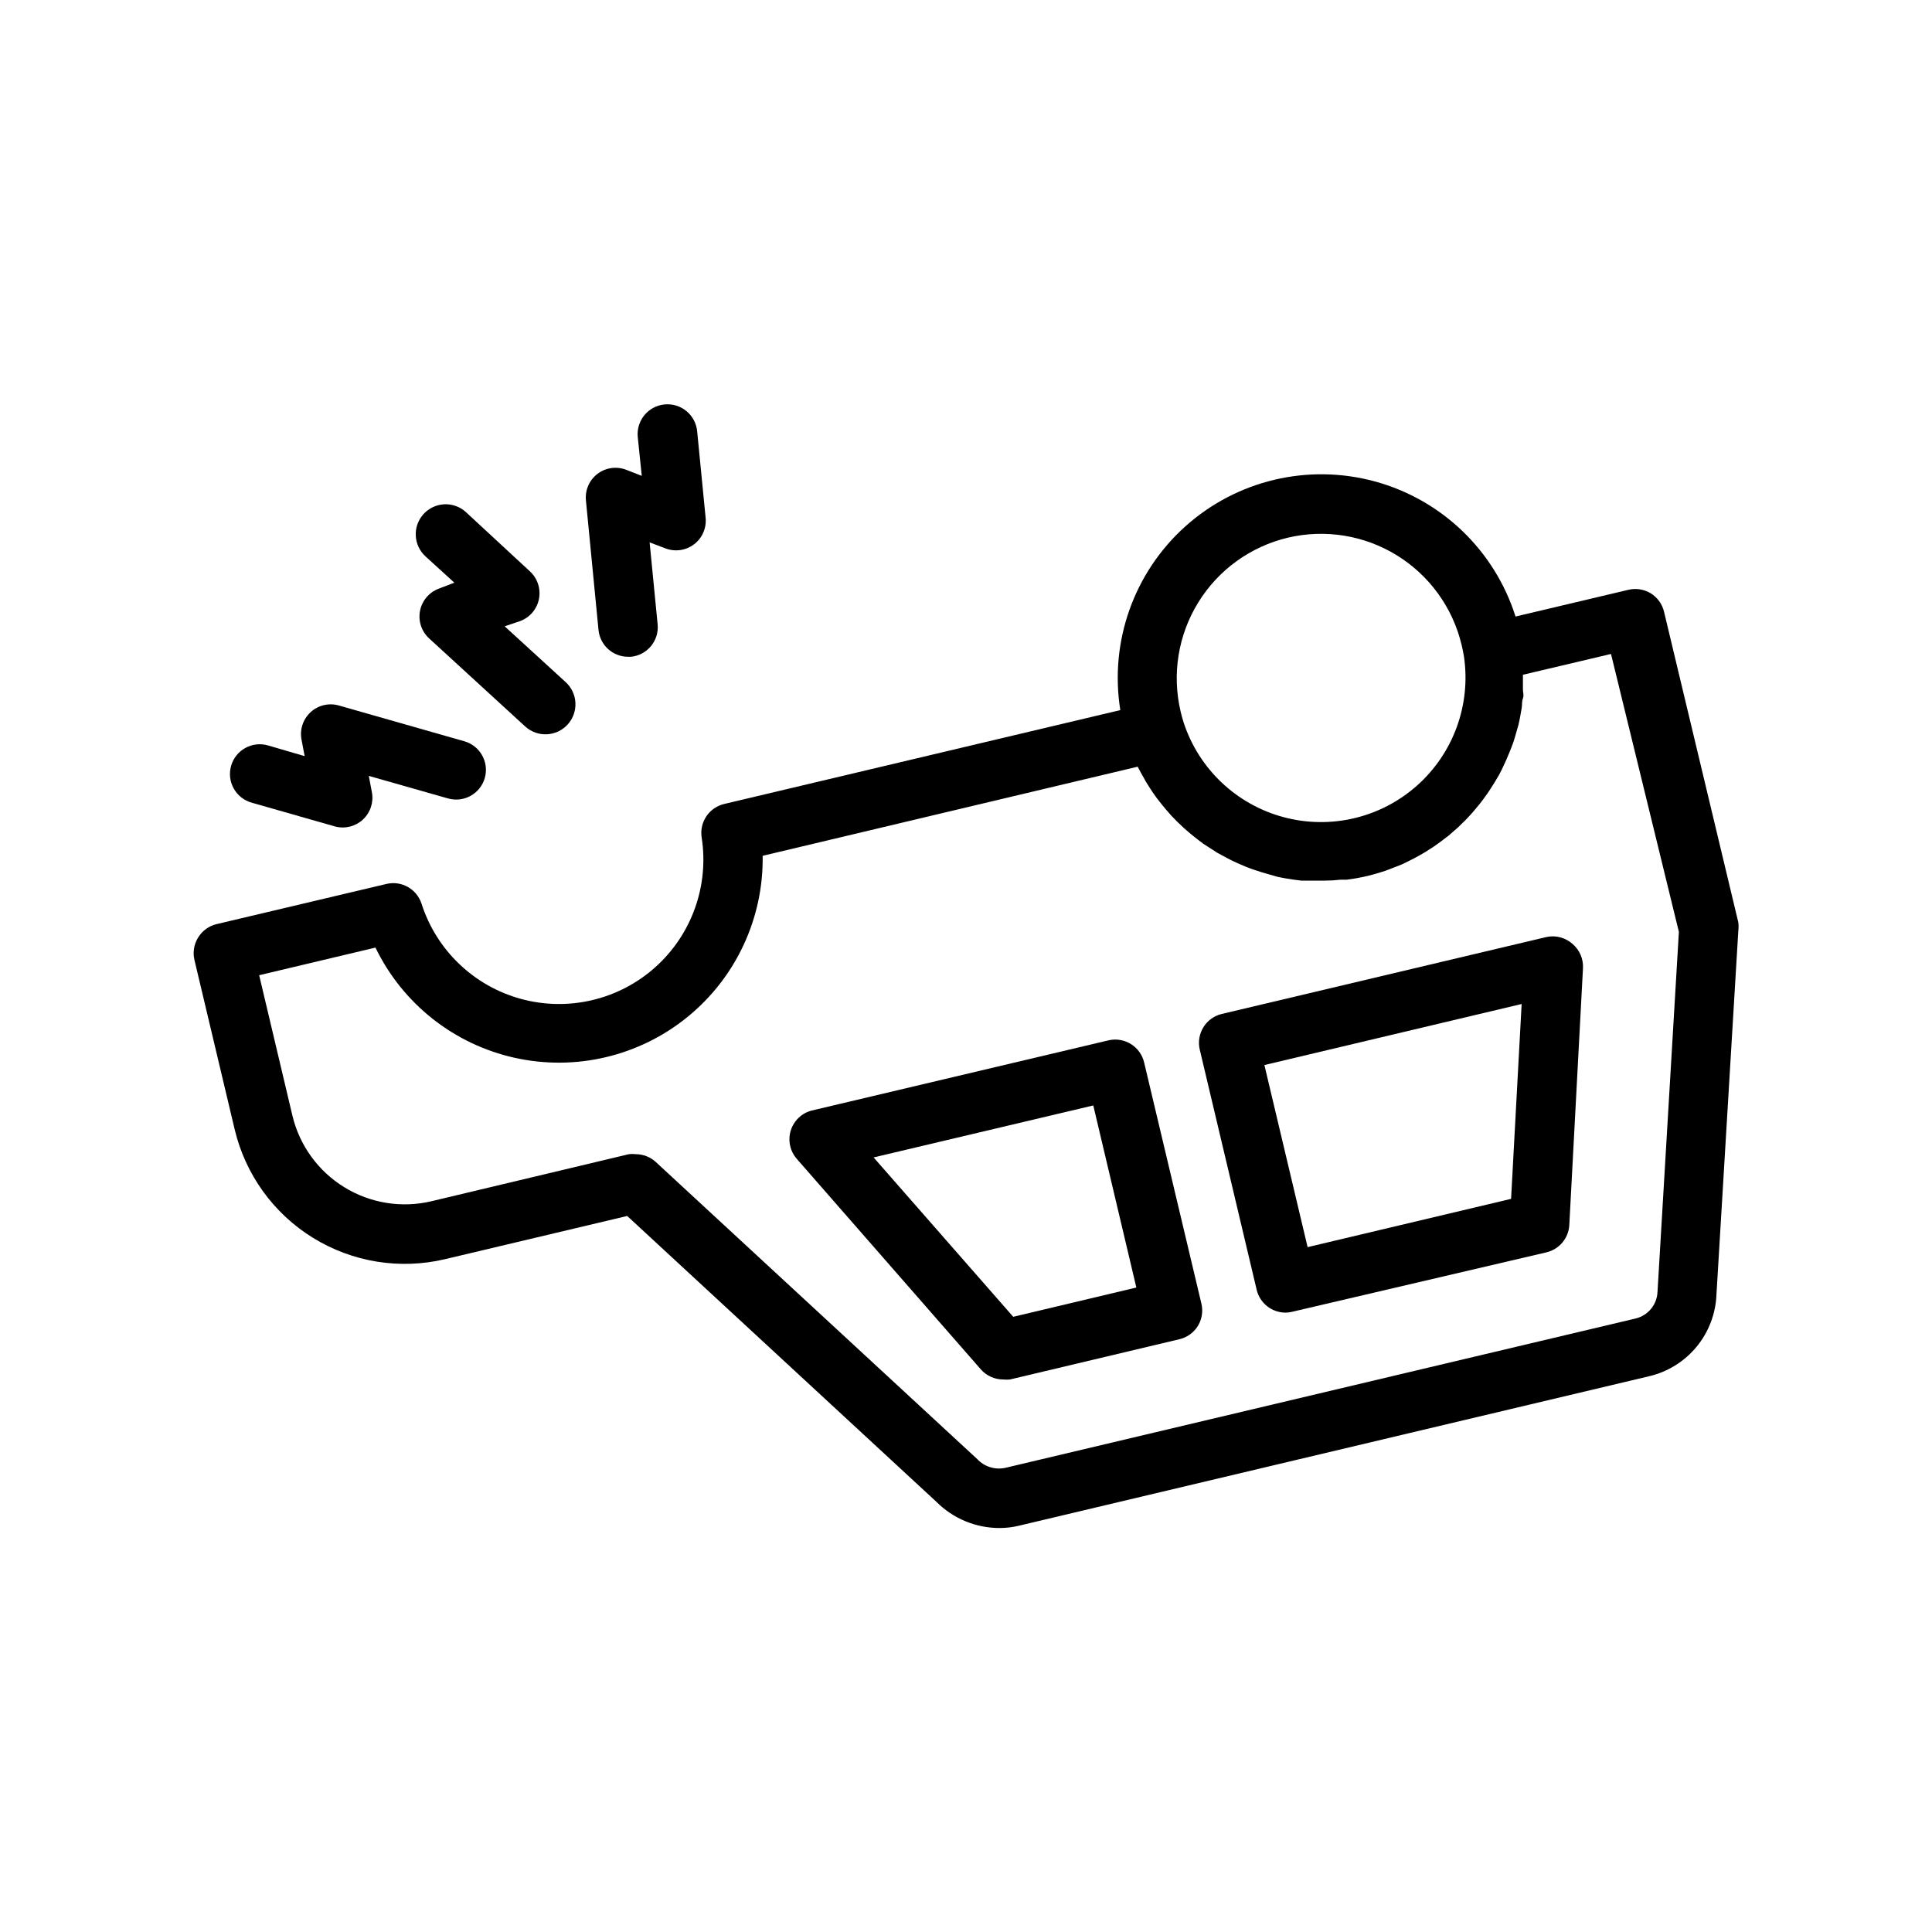
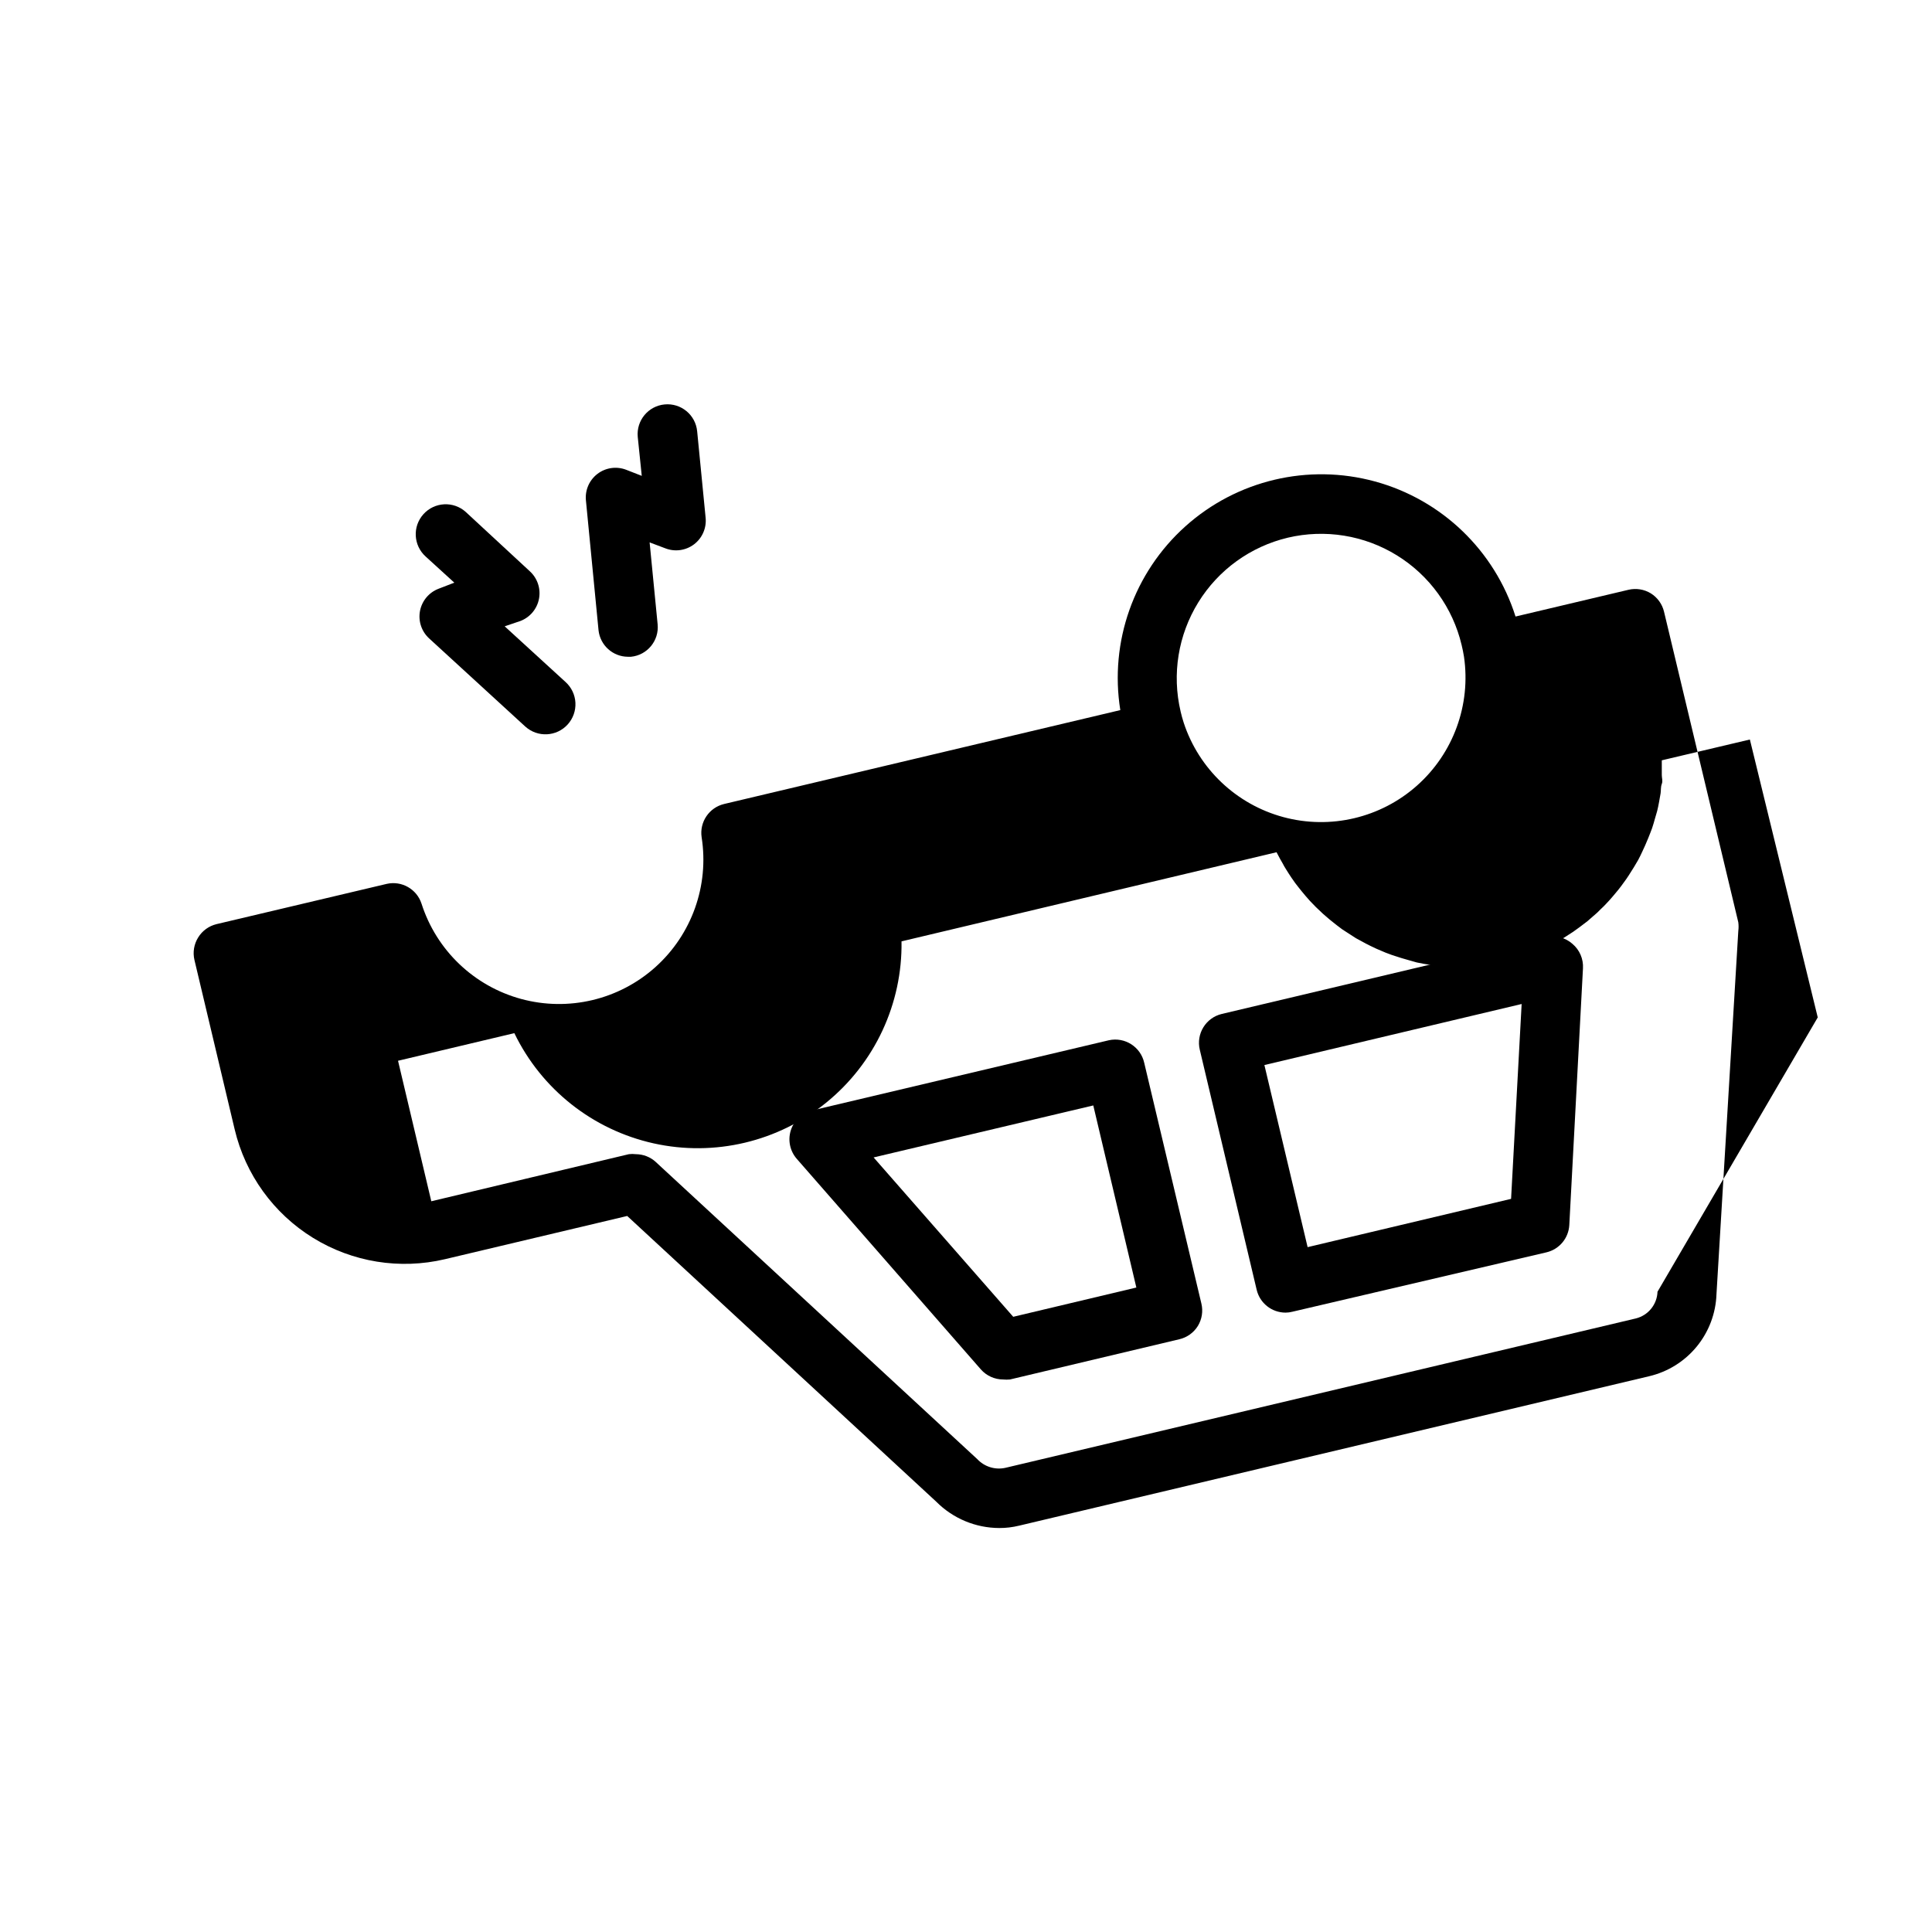
<svg xmlns="http://www.w3.org/2000/svg" fill="#000000" width="800px" height="800px" version="1.1" viewBox="144 144 512 512">
  <g>
-     <path d="m604.67 388.43-19.68-82.301c-0.477-2.027-1.738-3.781-3.504-4.883-1.777-1.086-3.914-1.426-5.945-0.941l-29.91 7.082c-5.527-17.48-19.555-30.961-37.242-35.793-17.688-4.828-36.617-0.348-50.262 11.902-13.645 12.246-20.133 30.586-17.234 48.688l-104.97 24.875c-3.984 0.941-6.586 4.773-5.984 8.82 2.012 12.812-2.606 25.77-12.262 34.426-9.66 8.656-23.047 11.828-35.562 8.43-12.516-3.402-22.457-12.91-26.41-25.262-1.262-3.859-5.25-6.129-9.211-5.238l-45.105 10.668c-2.031 0.488-3.789 1.762-4.879 3.543-1.105 1.773-1.457 3.91-0.984 5.941l10.664 44.91c2.836 11.953 10.297 22.289 20.746 28.738 10.453 6.453 23.039 8.488 34.988 5.664l48.293-11.453 81.91 75.727c4.418 4.445 10.422 6.953 16.691 6.969 1.777 0.008 3.547-0.207 5.273-0.629l166.96-39.598c4.945-1.164 9.367-3.922 12.59-7.848 3.223-3.926 5.066-8.801 5.242-13.879l5.785-96.273c0.098-0.758 0.098-1.527 0-2.285zm-119.38-101.94c9.875-2.328 20.27-0.645 28.902 4.684 8.633 5.328 14.801 13.863 17.148 23.734 0.234 1.023 0.473 2.047 0.629 3.109 1.867 12.762-2.812 25.605-12.457 34.176-9.641 8.566-22.949 11.703-35.402 8.348-12.453-3.356-22.383-12.758-26.414-25.008-0.316-0.984-0.59-1.969-0.828-2.992h0.004c-2.332-9.875-0.645-20.27 4.684-28.902 5.328-8.637 13.863-14.801 23.734-17.148zm97.969 199.83h-0.004c-0.113 3.379-2.461 6.273-5.746 7.082l-167.12 39.598c-2.703 0.578-5.512-0.301-7.402-2.32l-85.176-78.719 0.004-0.004c-1.449-1.336-3.344-2.078-5.316-2.086-0.613-0.078-1.234-0.078-1.848 0l-52.352 12.477c-7.883 1.859-16.184 0.516-23.082-3.734-6.898-4.246-11.832-11.059-13.719-18.938l-8.816-37.234 30.82-7.32c7.191 14.871 20.793 25.633 36.922 29.211 16.125 3.578 33.004-0.422 45.809-10.859 12.805-10.434 20.129-26.16 19.879-42.676l99.383-23.617h0.004c0.117 0.191 0.223 0.387 0.312 0.594 0.395 0.789 0.828 1.535 1.258 2.281h0.004c0.285 0.566 0.598 1.121 0.945 1.652 0.434 0.746 0.945 1.457 1.418 2.203l1.023 1.457c0.551 0.746 1.18 1.496 1.77 2.242l0.984 1.18c0.746 0.906 1.535 1.73 2.363 2.559 0 0 0.395 0.434 0.629 0.629 1.023 1.023 2.125 2.008 3.266 2.953l0.629 0.512c0.906 0.746 1.852 1.457 2.793 2.164l1.219 0.789 2.441 1.574 1.457 0.789c0.789 0.434 1.574 0.867 2.402 1.258l1.574 0.746 2.402 1.023 1.691 0.629 2.441 0.789 1.77 0.512 2.363 0.672 1.812 0.355 2.519 0.395 1.852 0.234h6.379c1.34 0 2.648-0.078 3.938-0.234h1.691l-0.008-0.004c1.852-0.227 3.691-0.555 5.508-0.984 1.652-0.395 3.227-0.867 4.801-1.379l1.535-0.59c0.984-0.395 2.008-0.746 2.992-1.18l1.77-0.867c0.867-0.434 1.73-0.867 2.559-1.34l1.77-1.023 2.32-1.496 1.691-1.219 2.125-1.613 1.613-1.418 0.008 0.004c0.668-0.551 1.301-1.141 1.891-1.77 0.551-0.5 1.062-1.012 1.535-1.535 0.59-0.629 1.18-1.258 1.73-1.93l1.379-1.652c0.551-0.668 1.023-1.34 1.535-2.047 0.512-0.707 0.867-1.18 1.258-1.812 0.395-0.629 0.906-1.418 1.34-2.125l1.141-1.93c0.395-0.707 0.746-1.496 1.102-2.242 0.355-0.746 1.102-2.363 1.574-3.582s0.707-1.73 1.023-2.637c0.316-0.906 0.473-1.574 0.707-2.363 0.234-0.789 0.434-1.457 0.629-2.164s0.355-1.652 0.512-2.441c0.156-0.789 0.277-1.496 0.395-2.242 0.117-0.746 0-1.652 0.316-2.481 0.316-0.828 0-1.535 0-2.32v-2.441-1.496l23.34-5.512 17.988 73.645z" />
+     <path d="m604.67 388.43-19.68-82.301c-0.477-2.027-1.738-3.781-3.504-4.883-1.777-1.086-3.914-1.426-5.945-0.941l-29.91 7.082c-5.527-17.48-19.555-30.961-37.242-35.793-17.688-4.828-36.617-0.348-50.262 11.902-13.645 12.246-20.133 30.586-17.234 48.688l-104.97 24.875c-3.984 0.941-6.586 4.773-5.984 8.82 2.012 12.812-2.606 25.77-12.262 34.426-9.66 8.656-23.047 11.828-35.562 8.43-12.516-3.402-22.457-12.91-26.41-25.262-1.262-3.859-5.25-6.129-9.211-5.238l-45.105 10.668c-2.031 0.488-3.789 1.762-4.879 3.543-1.105 1.773-1.457 3.91-0.984 5.941l10.664 44.91c2.836 11.953 10.297 22.289 20.746 28.738 10.453 6.453 23.039 8.488 34.988 5.664l48.293-11.453 81.91 75.727c4.418 4.445 10.422 6.953 16.691 6.969 1.777 0.008 3.547-0.207 5.273-0.629l166.96-39.598c4.945-1.164 9.367-3.922 12.59-7.848 3.223-3.926 5.066-8.801 5.242-13.879l5.785-96.273c0.098-0.758 0.098-1.527 0-2.285zm-119.38-101.94c9.875-2.328 20.27-0.645 28.902 4.684 8.633 5.328 14.801 13.863 17.148 23.734 0.234 1.023 0.473 2.047 0.629 3.109 1.867 12.762-2.812 25.605-12.457 34.176-9.641 8.566-22.949 11.703-35.402 8.348-12.453-3.356-22.383-12.758-26.414-25.008-0.316-0.984-0.59-1.969-0.828-2.992h0.004c-2.332-9.875-0.645-20.27 4.684-28.902 5.328-8.637 13.863-14.801 23.734-17.148zm97.969 199.83h-0.004c-0.113 3.379-2.461 6.273-5.746 7.082l-167.12 39.598c-2.703 0.578-5.512-0.301-7.402-2.32l-85.176-78.719 0.004-0.004c-1.449-1.336-3.344-2.078-5.316-2.086-0.613-0.078-1.234-0.078-1.848 0l-52.352 12.477l-8.816-37.234 30.82-7.32c7.191 14.871 20.793 25.633 36.922 29.211 16.125 3.578 33.004-0.422 45.809-10.859 12.805-10.434 20.129-26.16 19.879-42.676l99.383-23.617h0.004c0.117 0.191 0.223 0.387 0.312 0.594 0.395 0.789 0.828 1.535 1.258 2.281h0.004c0.285 0.566 0.598 1.121 0.945 1.652 0.434 0.746 0.945 1.457 1.418 2.203l1.023 1.457c0.551 0.746 1.18 1.496 1.77 2.242l0.984 1.18c0.746 0.906 1.535 1.73 2.363 2.559 0 0 0.395 0.434 0.629 0.629 1.023 1.023 2.125 2.008 3.266 2.953l0.629 0.512c0.906 0.746 1.852 1.457 2.793 2.164l1.219 0.789 2.441 1.574 1.457 0.789c0.789 0.434 1.574 0.867 2.402 1.258l1.574 0.746 2.402 1.023 1.691 0.629 2.441 0.789 1.77 0.512 2.363 0.672 1.812 0.355 2.519 0.395 1.852 0.234h6.379c1.34 0 2.648-0.078 3.938-0.234h1.691l-0.008-0.004c1.852-0.227 3.691-0.555 5.508-0.984 1.652-0.395 3.227-0.867 4.801-1.379l1.535-0.59c0.984-0.395 2.008-0.746 2.992-1.18l1.77-0.867c0.867-0.434 1.73-0.867 2.559-1.34l1.77-1.023 2.32-1.496 1.691-1.219 2.125-1.613 1.613-1.418 0.008 0.004c0.668-0.551 1.301-1.141 1.891-1.77 0.551-0.5 1.062-1.012 1.535-1.535 0.59-0.629 1.18-1.258 1.73-1.93l1.379-1.652c0.551-0.668 1.023-1.34 1.535-2.047 0.512-0.707 0.867-1.18 1.258-1.812 0.395-0.629 0.906-1.418 1.34-2.125l1.141-1.93c0.395-0.707 0.746-1.496 1.102-2.242 0.355-0.746 1.102-2.363 1.574-3.582s0.707-1.73 1.023-2.637c0.316-0.906 0.473-1.574 0.707-2.363 0.234-0.789 0.434-1.457 0.629-2.164s0.355-1.652 0.512-2.441c0.156-0.789 0.277-1.496 0.395-2.242 0.117-0.746 0-1.652 0.316-2.481 0.316-0.828 0-1.535 0-2.32v-2.441-1.496l23.34-5.512 17.988 73.645z" />
    <path d="m553.82 392.32-86.039 20.387c-4.227 1.012-6.836 5.258-5.824 9.488l15.074 63.605c0.836 3.543 3.992 6.047 7.637 6.059 0.609 0 1.219-0.078 1.809-0.234l67.344-15.742c3.406-0.801 5.875-3.75 6.062-7.246l3.621-68.016v0.004c0.148-2.484-0.887-4.894-2.793-6.496-1.879-1.664-4.438-2.34-6.891-1.809zm-9.367 69.391-53.922 12.793-11.453-48.258 68.172-16.176z" />
    <path d="m447.23 425.66c-0.941-4.234-5.129-6.91-9.367-5.981l-78.719 18.617c-2.668 0.676-4.789 2.695-5.594 5.328-0.801 2.629-0.176 5.488 1.656 7.543l48.727 55.734c1.492 1.695 3.644 2.672 5.906 2.676 0.602 0.059 1.207 0.059 1.809 0l44.91-10.668c2.027-0.477 3.781-1.734 4.883-3.504 1.086-1.777 1.426-3.914 0.941-5.941zm-34.715 67.305-37-42.234 58.215-13.777 11.414 48.254z" />
-     <path d="m210.64 356.7 22.199 6.336c2.606 0.68 5.375-0.023 7.348-1.855 1.969-1.836 2.863-4.551 2.375-7.195l-0.828-4.367 21.02 5.984v-0.004c4.184 1.184 8.535-1.25 9.723-5.434 1.184-4.184-1.25-8.535-5.434-9.723l-33.258-9.484c-2.629-0.746-5.453-0.074-7.465 1.77-2.016 1.844-2.93 4.602-2.414 7.285l0.828 4.367-9.723-2.836c-4.188-1.203-8.559 1.211-9.762 5.394-1.207 4.184 1.207 8.555 5.391 9.762z" />
    <path d="m310.41 318.05h0.789c4.324-0.414 7.496-4.254 7.082-8.582l-2.125-21.727 4.172 1.574c2.547 0.988 5.422 0.586 7.598-1.062 2.18-1.652 3.34-4.32 3.07-7.043l-2.242-22.91c-0.414-4.348-4.273-7.535-8.621-7.121-4.348 0.41-7.535 4.269-7.125 8.617l1.062 10.312-4.133-1.613c-2.547-0.98-5.422-0.574-7.594 1.078-2.176 1.652-3.336 4.312-3.07 7.031l3.344 34.441v-0.004c0.441 3.977 3.793 6.992 7.793 7.008z" />
    <path d="m264.4 298.41-4.172 1.613c-2.547 0.973-4.406 3.195-4.922 5.871-0.512 2.68 0.398 5.43 2.402 7.277l25.504 23.379h0.004c3.258 2.945 8.289 2.688 11.234-0.57 1.414-1.566 2.148-3.629 2.043-5.738-0.105-2.106-1.047-4.086-2.613-5.5l-16.137-14.762 4.172-1.414c2.543-0.973 4.406-3.191 4.922-5.867 0.516-2.68-0.395-5.434-2.402-7.281l-17.004-15.742c-3.262-2.938-8.281-2.672-11.219 0.59-2.934 3.262-2.668 8.281 0.59 11.219z" />
  </g>
</svg>